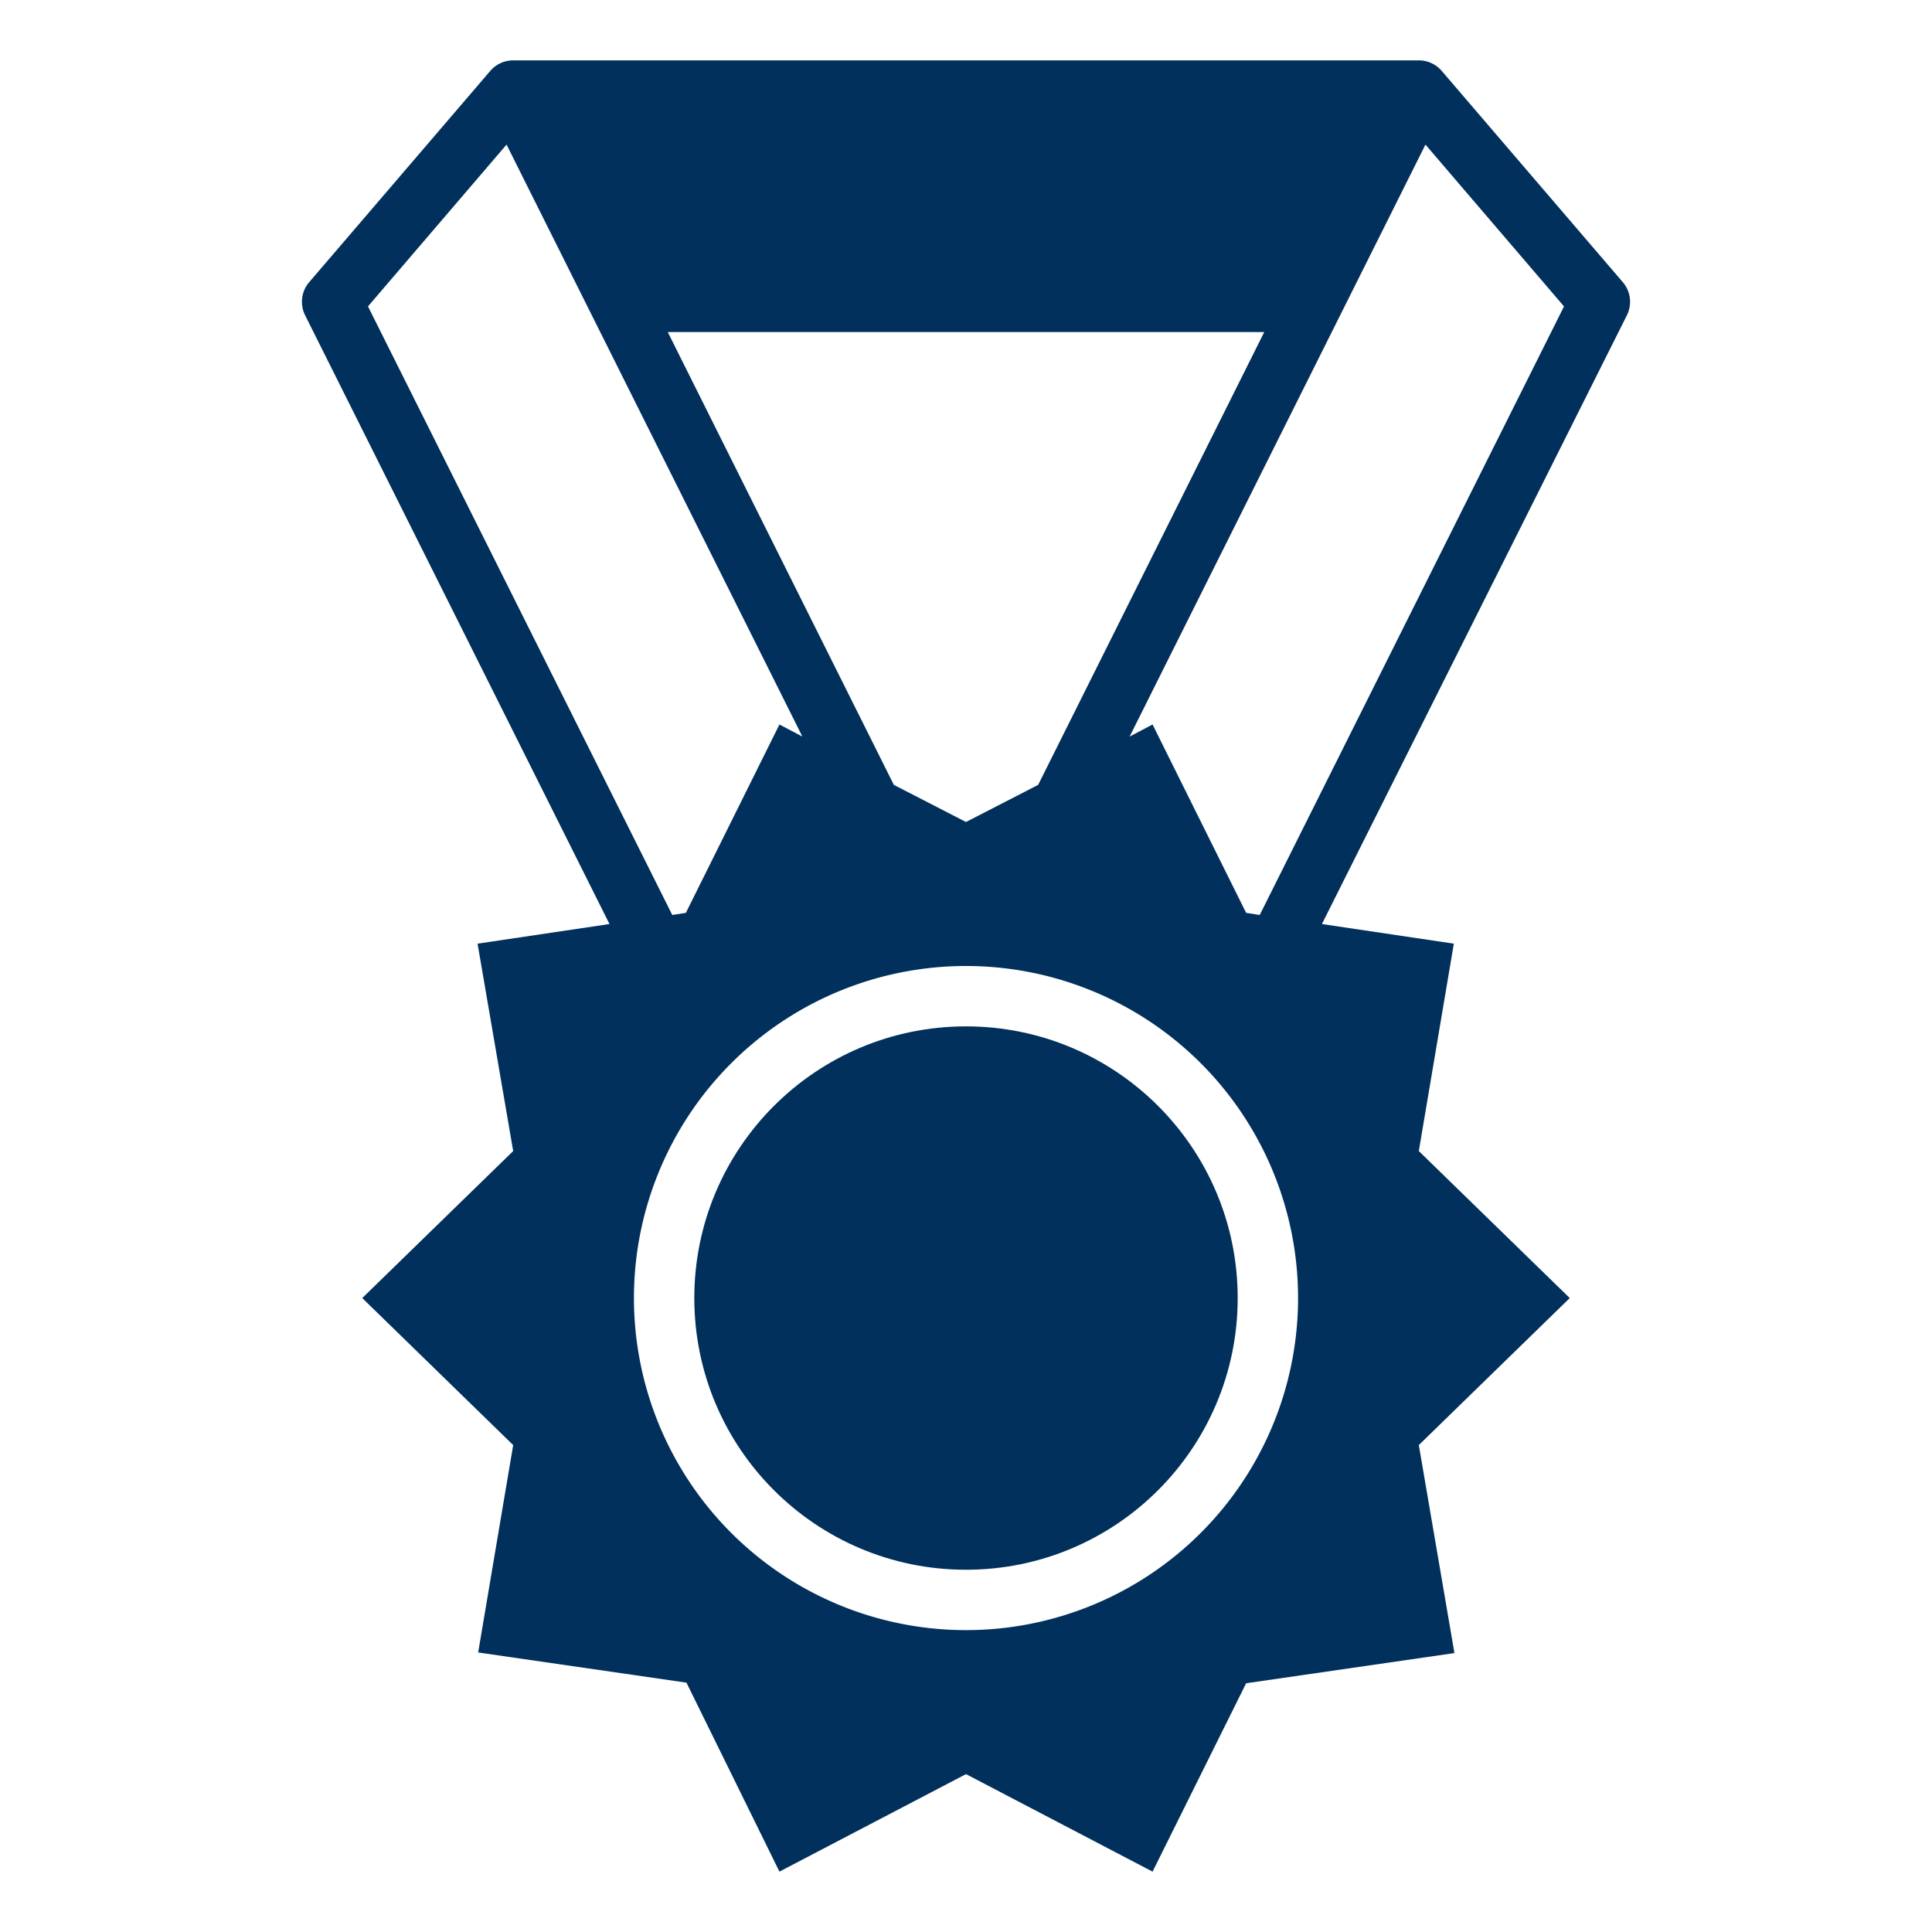
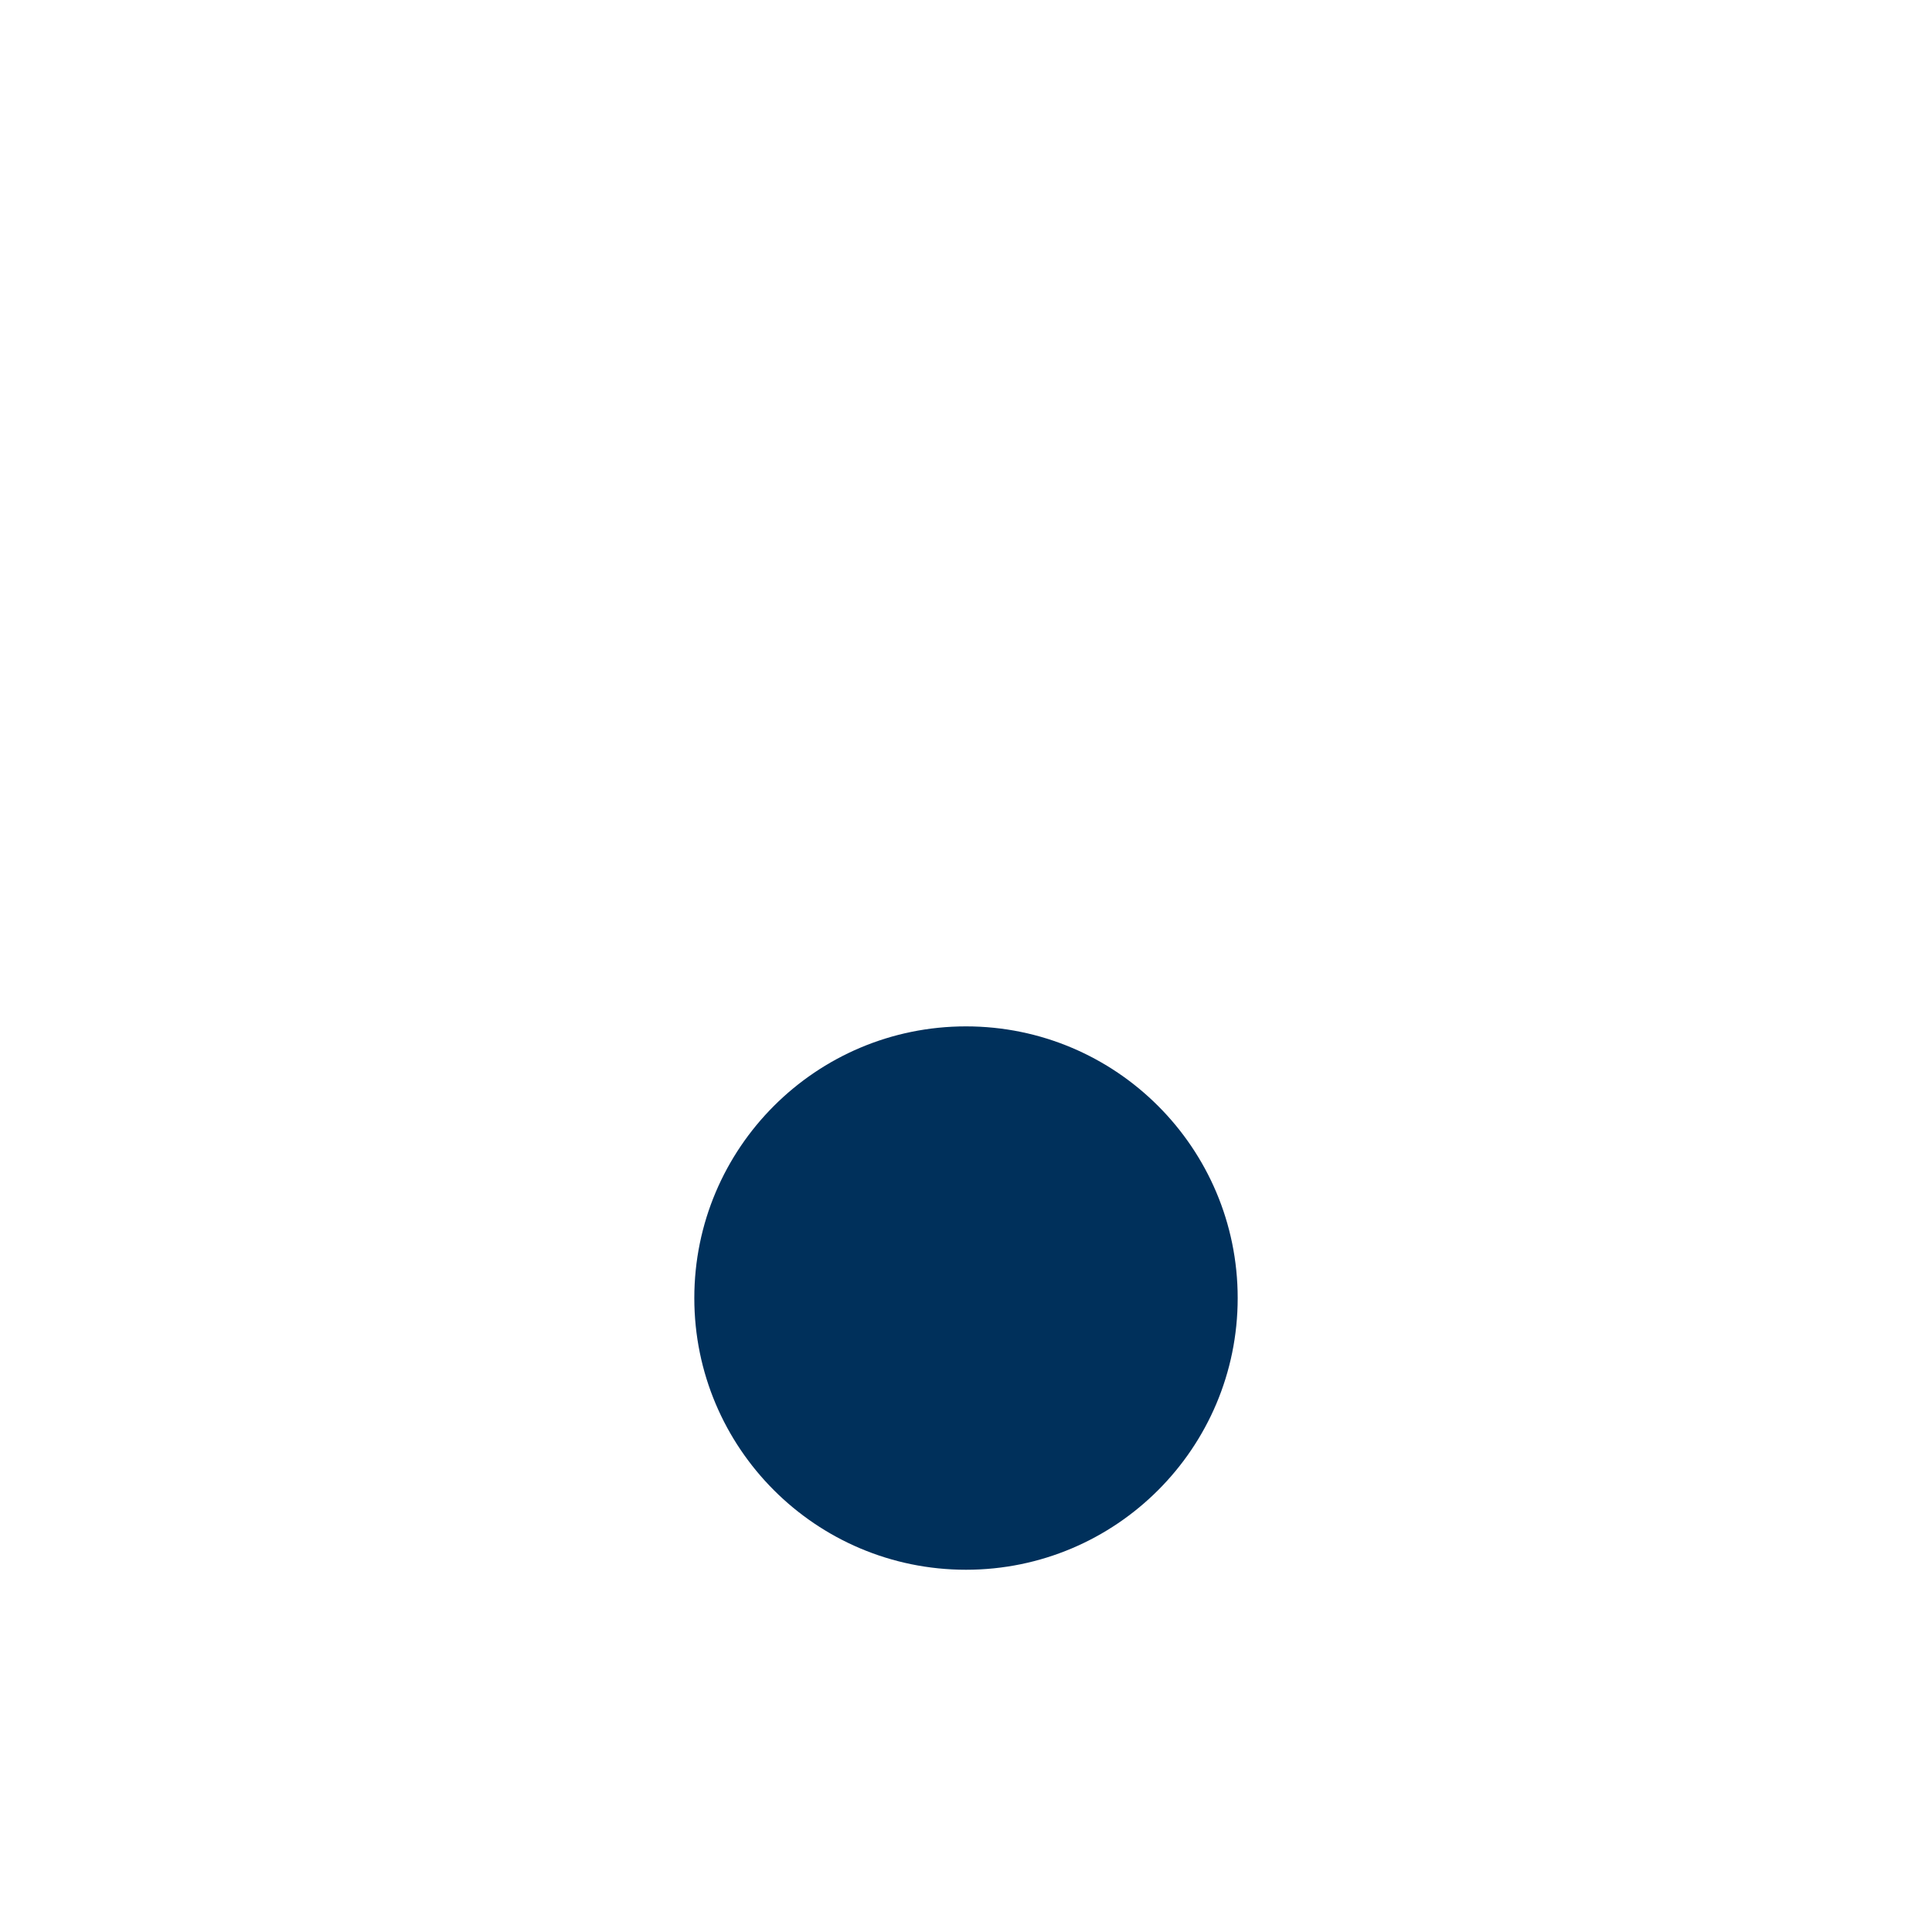
<svg xmlns="http://www.w3.org/2000/svg" id="Layer_1" height="300" viewBox="0 0 64 64" width="300" data-name="Layer 1">
  <g width="100%" height="100%" transform="matrix(1,0,0,1,0,0)">
-     <path d="m53.76 9.35-6-7a1 1 0 0 0 -.76-.35h-30a1 1 0 0 0 -.76.35l-6 7a1 1 0 0 0 -.13 1.1l10.08 20.16-4.37.65 1.18 6.87-5 4.87 5 4.87-1.16 6.87 6.9 1 3.08 6.26 6.18-3.23 6.18 3.23 3.1-6.24 6.9-1-1.18-6.89 5-4.87-5-4.87 1.16-6.87-4.37-.65 10.1-20.16a1 1 0 0 0 -.13-1.1zm-21.76 17.88-2.39-1.23-7.49-15h19.76l-7.49 15zm-19.81-17.08 4.59-5.36 9.8 19.61-.76-.4-3.1 6.24-.45.07zm19.81 43.85a11 11 0 1 1 11-11 11 11 0 0 1 -11 11zm9.73-23.69-.45-.07-3.1-6.24-.76.4 9.8-19.61 4.59 5.36z" fill="#00305b" fill-opacity="1" data-original-color="#000000ff" stroke="none" stroke-opacity="1" />
    <circle cx="32" cy="43" r="9" fill="#00305b" fill-opacity="1" data-original-color="#000000ff" stroke="none" stroke-opacity="1" />
  </g>
</svg>